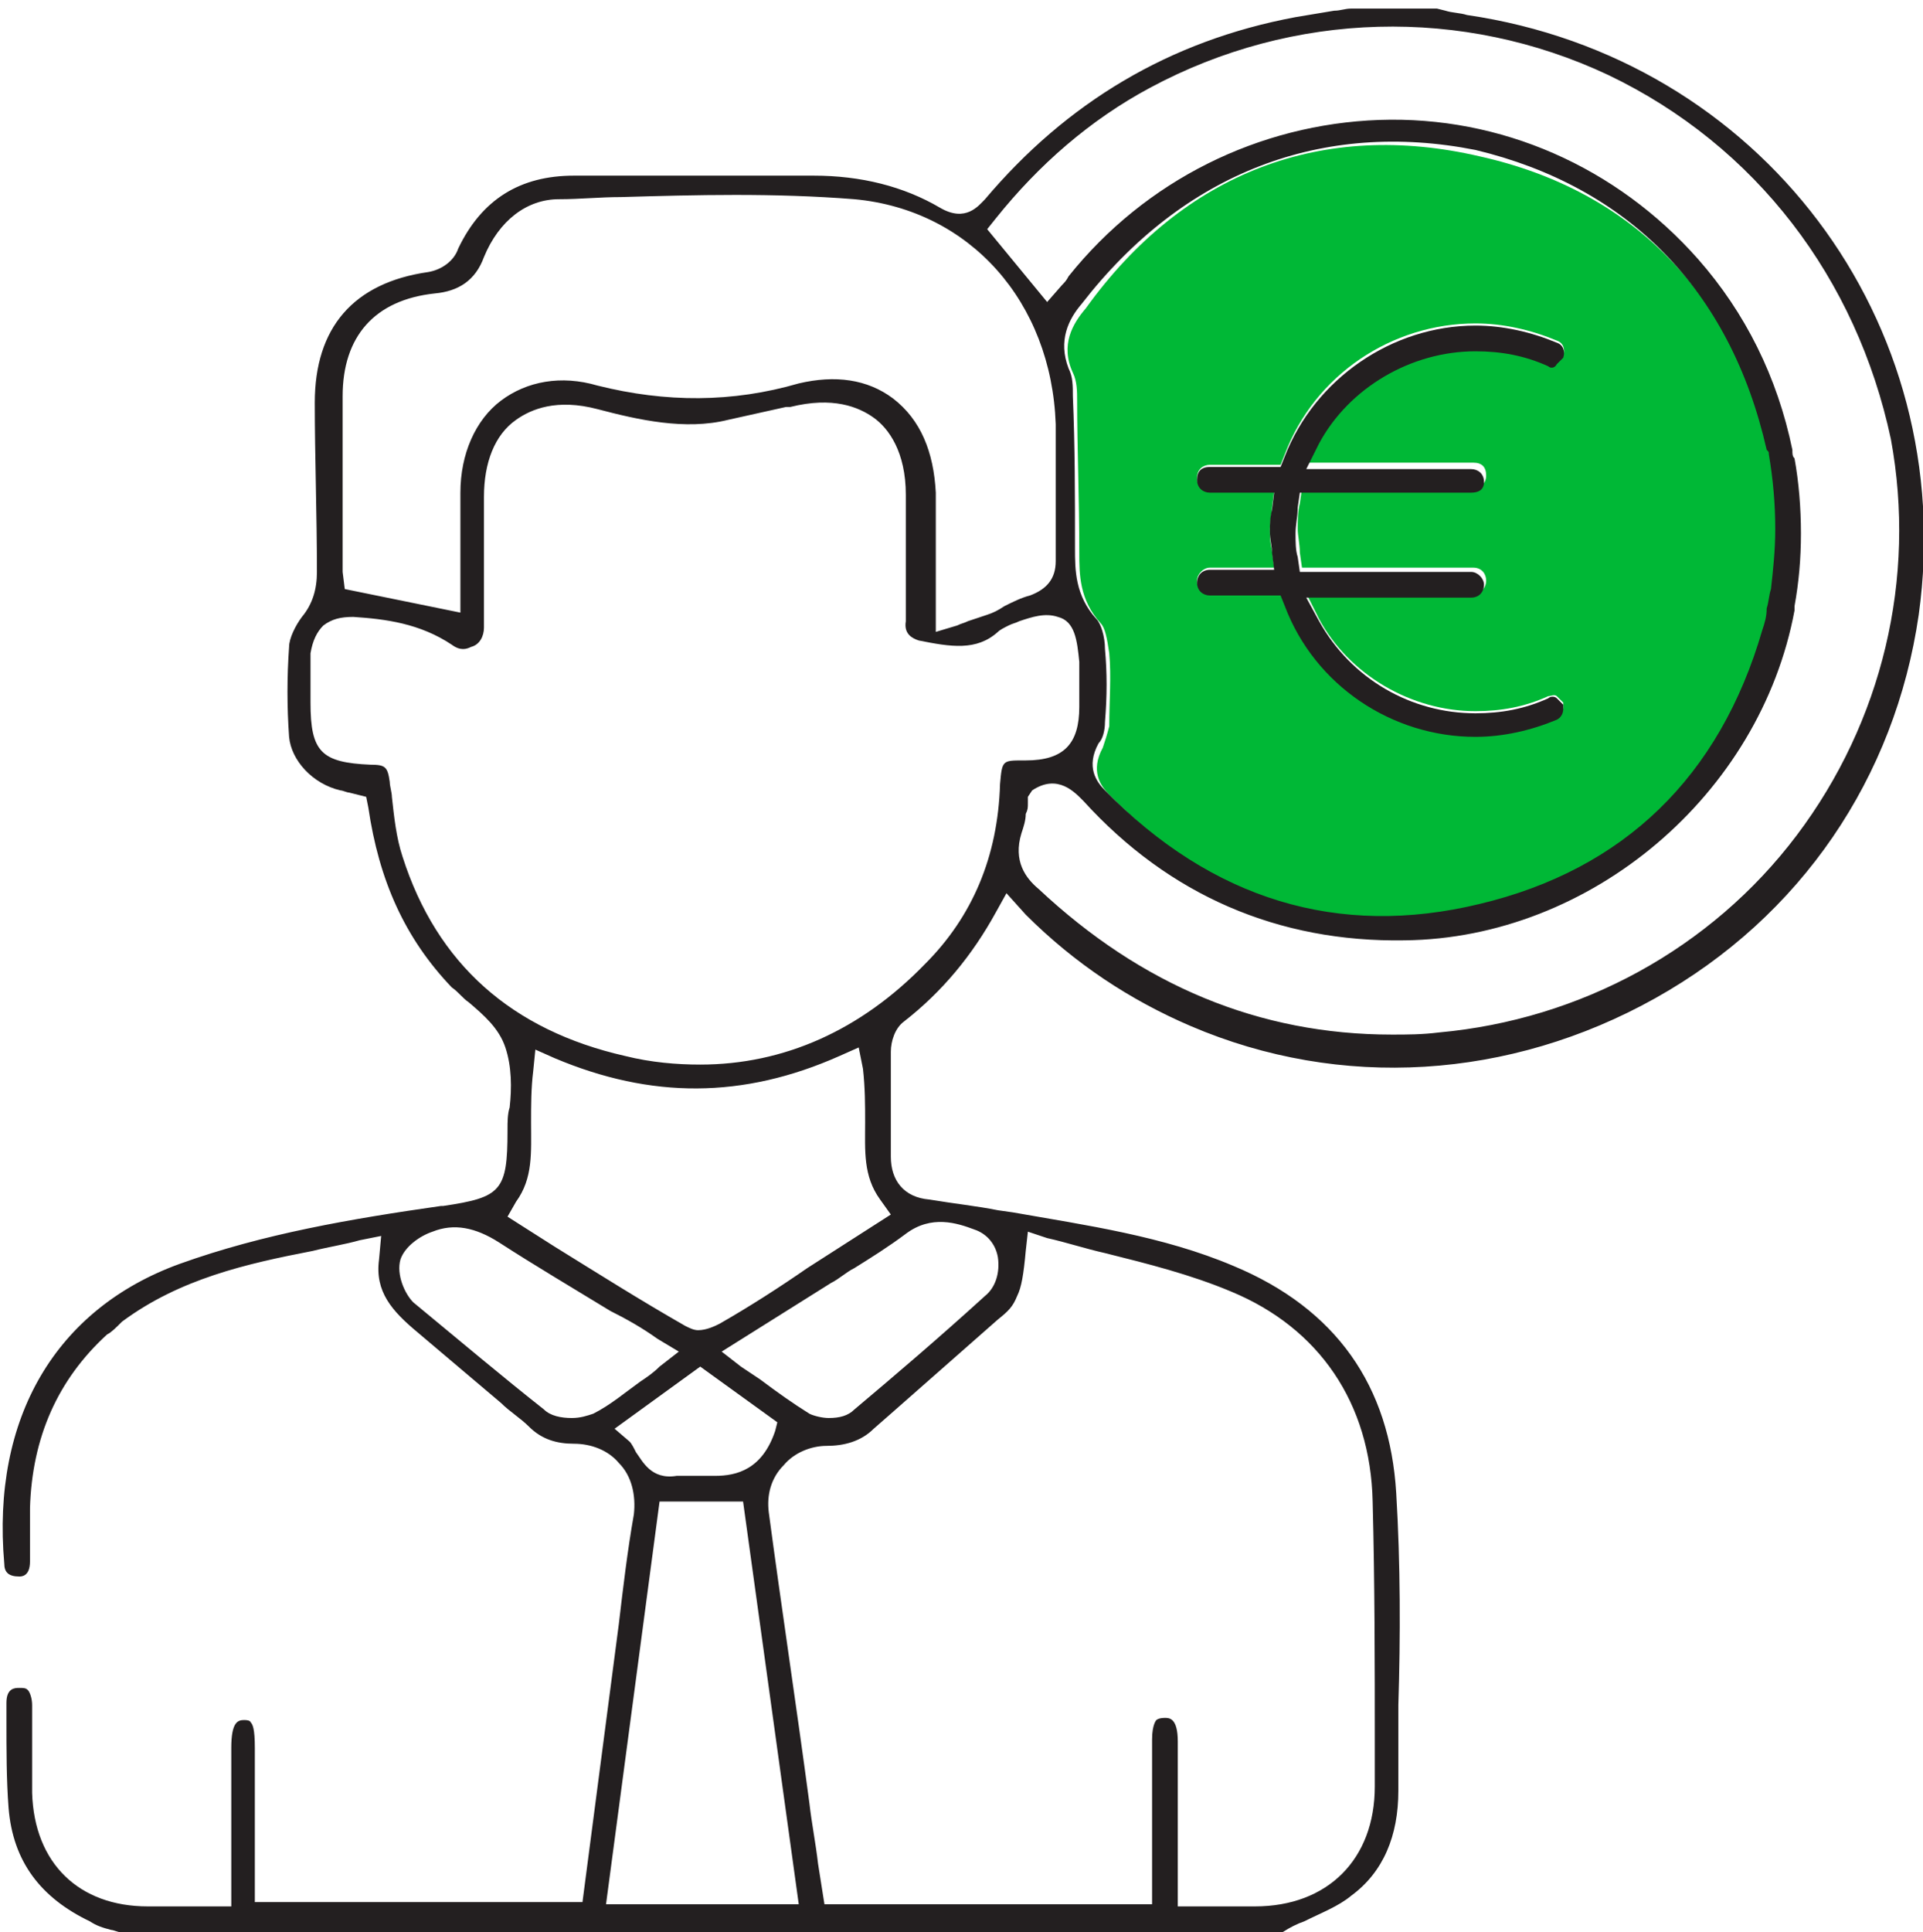
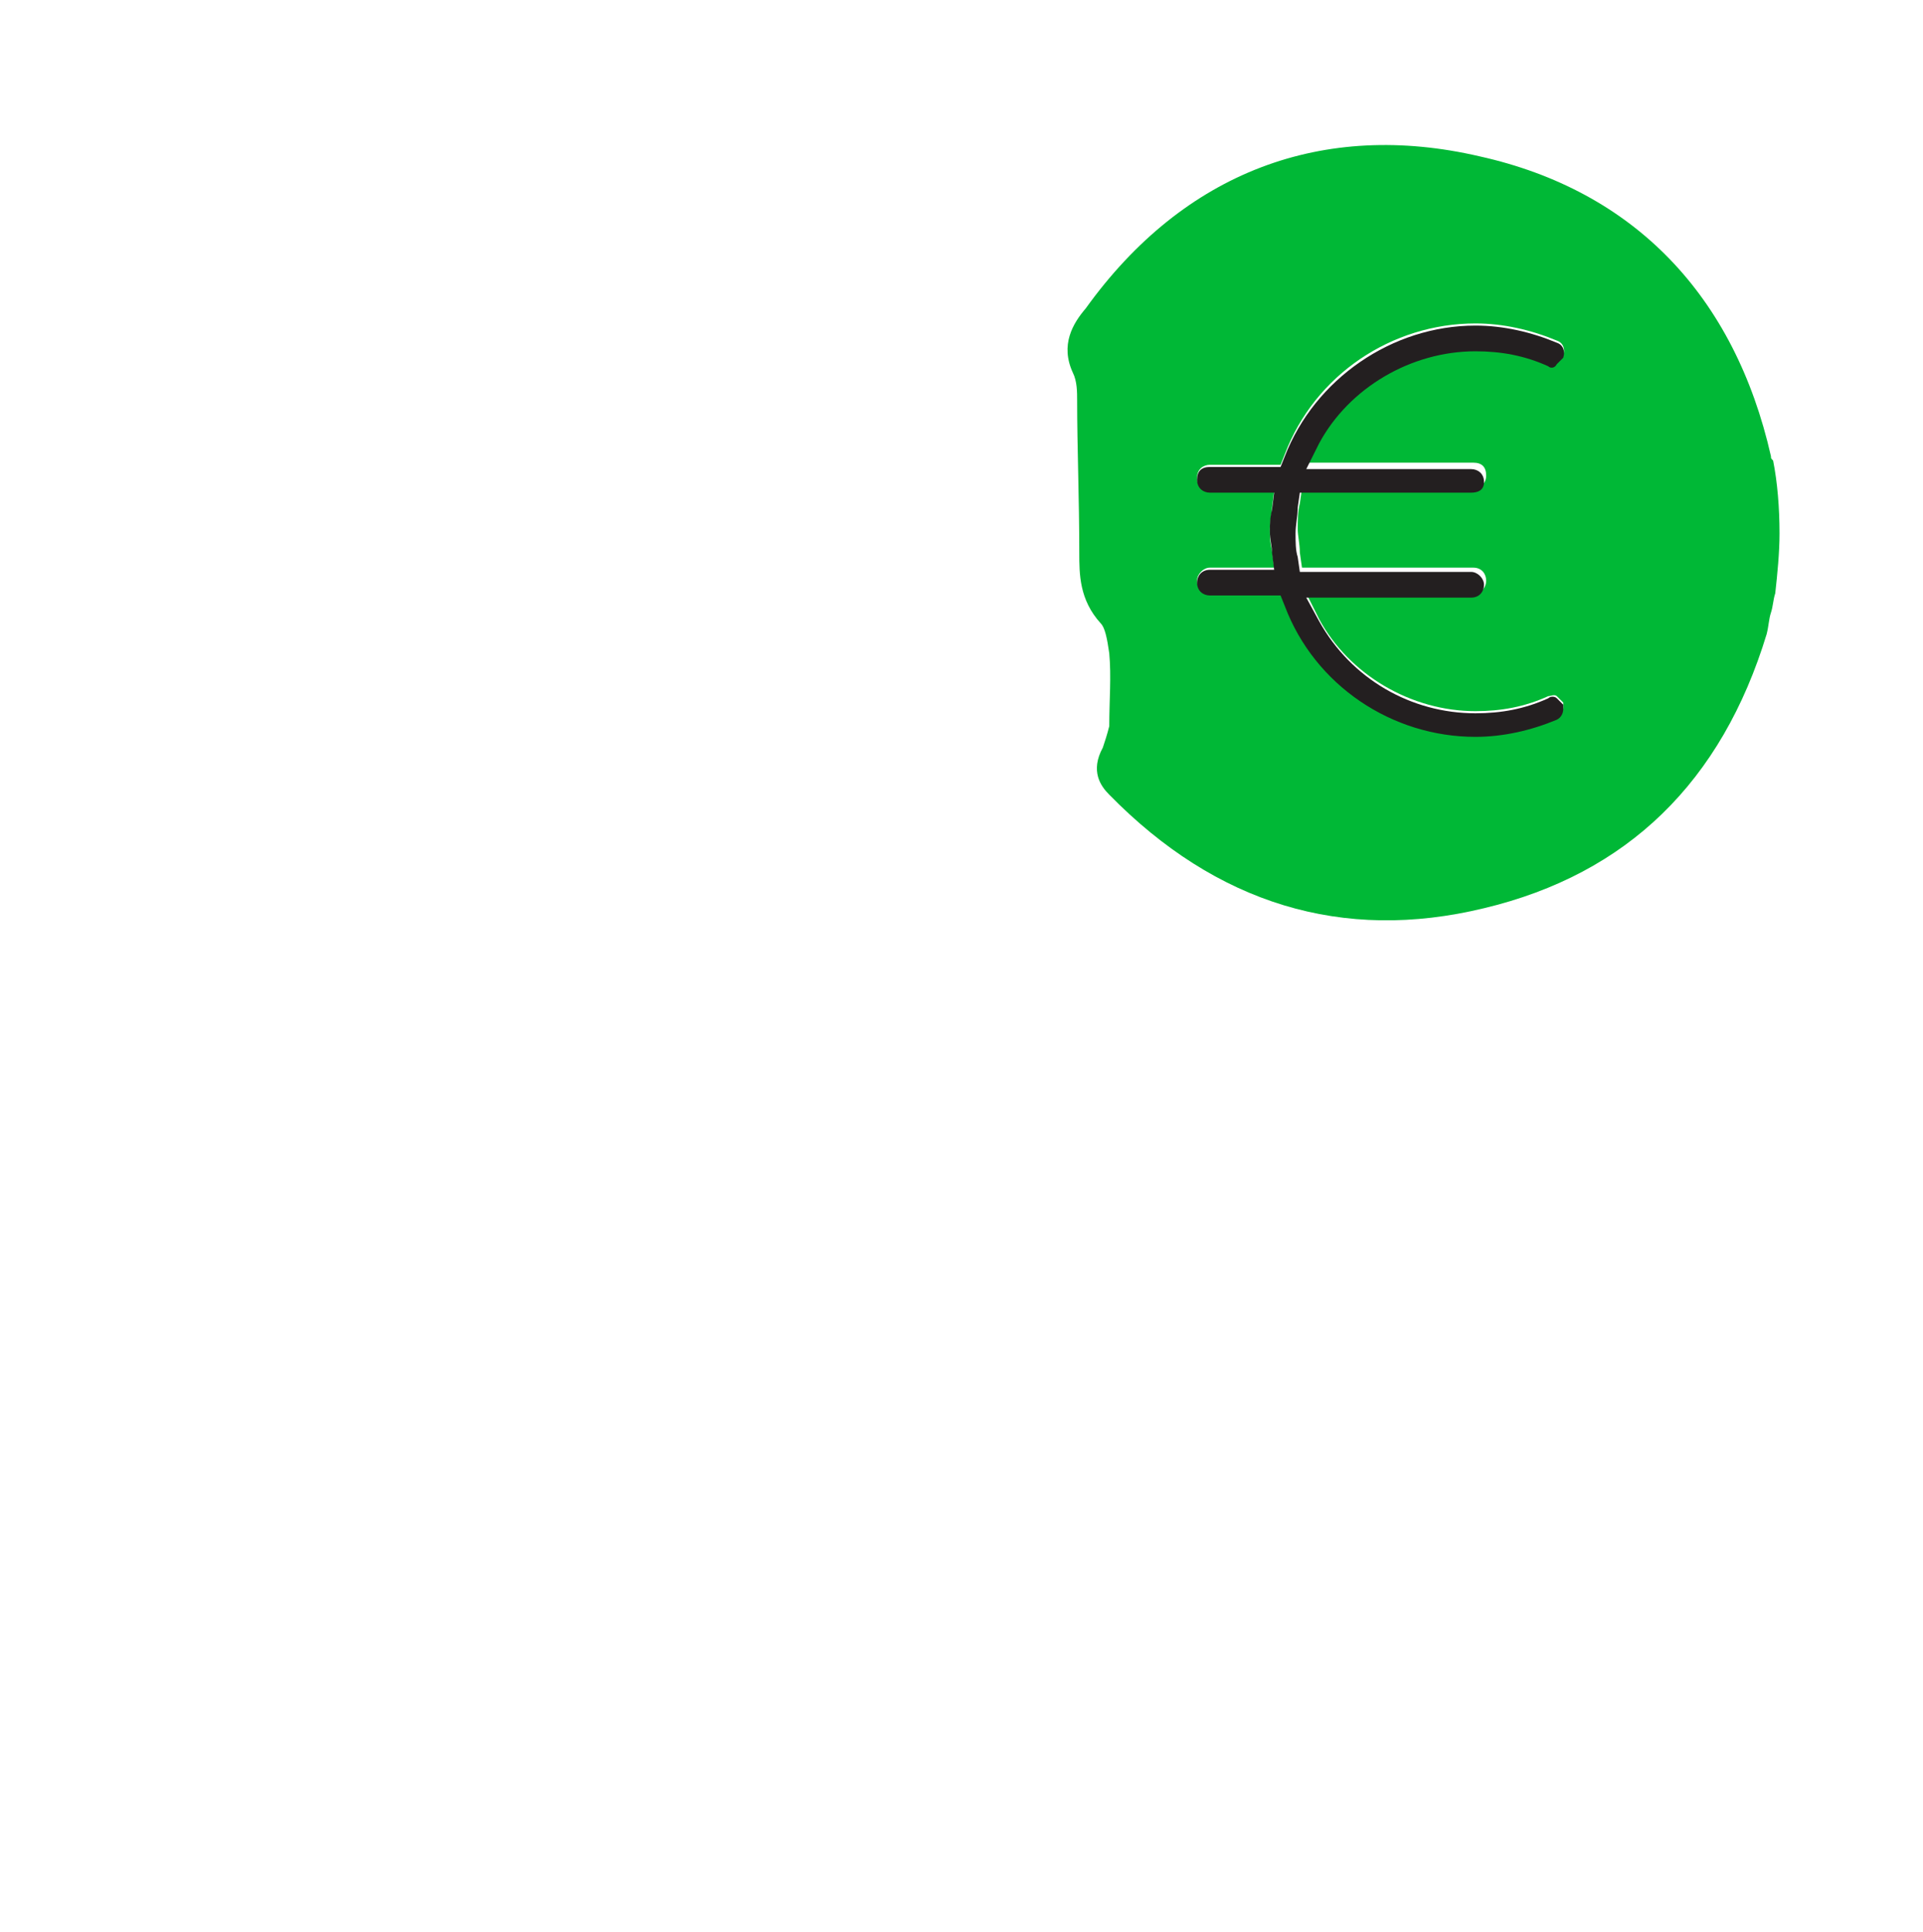
<svg xmlns="http://www.w3.org/2000/svg" id="Layer_1" x="0px" y="0px" viewBox="0 0 89.8 90.2" style="enable-background:new 0 0 89.8 90.2;" xml:space="preserve">
  <style type="text/css">	.st0{fill:#00B836;}	.st1{fill:#231F20;}</style>
  <g id="XMLID_00000084492070018865451750000013228807249288169131_">
    <g>
      <path class="st0" d="M83.1,24.9c0,0.9-0.1,1.9-0.2,2.8c-0.1,0.3-0.1,0.6-0.2,0.9c-0.1,0.3-0.1,0.6-0.2,1   c-2.1,6.9-6.5,11.2-13.2,12.8c-6.6,1.6-12.5-0.2-17.5-5.3c-0.4-0.4-0.9-1.1-0.3-2.2c0.1-0.3,0.2-0.6,0.3-1c0-1.2,0.1-2.3,0-3.4   c-0.1-0.7-0.2-1.2-0.4-1.4c-1-1.1-1-2.3-1-3.3c0-2.5-0.1-4.9-0.1-7.1c0-0.4,0-0.9-0.2-1.3c-0.6-1.3,0-2.3,0.6-3   C55.3,8,61.8,5.6,69.1,7.3c7.2,1.6,11.9,6.5,13.6,14c0,0.1,0,0.1,0.1,0.2C83,22.5,83.1,23.7,83.1,24.9z M72.7,33.5   c0.2-0.1,0.3-0.3,0.3-0.5l0-0.1l0-0.1c-0.1-0.1-0.2-0.2-0.3-0.3c-0.1-0.1-0.3,0-0.4,0c-1.1,0.5-2.2,0.7-3.4,0.7   c-3,0-5.9-1.7-7.3-4.3L61,27.7h7.8c0.3,0,0.6-0.2,0.6-0.6c0-0.3-0.2-0.6-0.6-0.6h-8l-0.1-0.7c0-0.4-0.1-0.8-0.1-1.1   c0-0.4,0-0.8,0.1-1.2l0.1-0.7h8c0.3,0,0.6-0.2,0.6-0.6s-0.2-0.6-0.6-0.6H61l0.6-1.1c1.5-2.7,4.3-4.3,7.3-4.3   c1.2,0,2.3,0.2,3.4,0.7c0.1,0.1,0.3,0.1,0.4,0c0.1-0.1,0.2-0.2,0.3-0.3c0.1-0.3,0-0.6-0.3-0.7c-1.2-0.5-2.5-0.8-3.8-0.8   c-3.9,0-7.5,2.4-8.9,6.1l-0.2,0.5h-3.3c-0.3,0-0.6,0.2-0.6,0.6s0.2,0.6,0.6,0.6h3l-0.1,0.8c0,0.3-0.1,0.6-0.1,1c0,0.3,0,0.6,0.1,1   l0.1,0.8h-3c-0.3,0-0.6,0.3-0.6,0.6c0,0.3,0.2,0.6,0.6,0.6h3.3l0.2,0.5c1.4,3.6,5,6.1,8.9,6.1C70.3,34.3,71.5,34,72.7,33.5z" />
      <path class="st1" d="M72.3,17.1c-1.1-0.5-2.2-0.7-3.4-0.7c-3,0-5.9,1.7-7.3,4.3L61,21.9h7.7c0.3,0,0.6,0.2,0.6,0.6S69,23,68.7,23   h-8l-0.1,0.7c0,0.4-0.1,0.8-0.1,1.2c0,0.4,0,0.8,0.1,1.1l0.1,0.7h8c0.3,0,0.6,0.3,0.6,0.6c0,0.3-0.2,0.6-0.6,0.6H61l0.6,1.1   c1.5,2.7,4.3,4.3,7.3,4.3c1.2,0,2.3-0.2,3.4-0.7c0.1-0.1,0.3-0.1,0.4,0c0.1,0.1,0.2,0.2,0.3,0.3l0,0.1l0,0.1   c0,0.2-0.1,0.4-0.3,0.5c-1.2,0.5-2.5,0.8-3.8,0.8c-3.9,0-7.5-2.4-8.9-6.1l-0.2-0.5h-3.3c-0.3,0-0.6-0.2-0.6-0.6   c0-0.3,0.2-0.6,0.6-0.6h3l-0.1-0.8c0-0.3-0.1-0.6-0.1-1c0-0.3,0-0.6,0.1-1l0.1-0.8h-3c-0.3,0-0.6-0.2-0.6-0.6s0.2-0.6,0.6-0.6h3.3   l0.2-0.5c1.4-3.6,5-6.1,8.9-6.1c1.3,0,2.6,0.3,3.8,0.8c0.3,0.1,0.4,0.4,0.3,0.7c-0.1,0.1-0.2,0.2-0.3,0.3   C72.6,17.2,72.4,17.2,72.3,17.1z" />
-       <path class="st1" d="M50.2,25.6c0,1,0,2.2,1,3.3c0.2,0.2,0.4,0.8,0.4,1.4c0.1,1.1,0.1,2.2,0,3.4c0,0.4-0.1,0.8-0.3,1   c-0.6,1.1-0.1,1.8,0.3,2.2c5,5.1,10.9,6.9,17.5,5.3c6.7-1.6,11.2-5.9,13.2-12.8c0.1-0.3,0.2-0.6,0.2-1c0.1-0.3,0.1-0.6,0.2-0.9   c0.1-0.9,0.2-1.8,0.2-2.8c0-1.2-0.1-2.3-0.3-3.5c0-0.1,0-0.1-0.1-0.2c-1.7-7.5-6.5-12.3-13.6-14C61.8,5.6,55.3,8,50.5,14.2   c-0.6,0.7-1.1,1.7-0.6,3c0.2,0.4,0.2,0.8,0.2,1.3C50.2,20.8,50.2,23.2,50.2,25.6z M48.5,41.5c4.8,4.5,10.3,6.8,16.5,6.8   c0.7,0,1.4,0,2.2-0.1c6.6-0.6,12.7-3.9,16.7-9.2c4-5.3,5.6-12,4.4-18.5C86.7,13,82,6.8,75.1,3.5c-6.8-3.2-14.7-3-21.4,0.6   c-2.8,1.5-5.2,3.6-7.2,6.1l-0.4,0.5l2.8,3.4l0.7-0.8c0.1-0.1,0.2-0.2,0.3-0.4c3.6-4.5,8.9-7.1,14.5-7.3c5.7-0.2,11.1,2.2,14.9,6.5   c2.2,2.5,3.7,5.5,4.4,8.9c0,0.2,0,0.3,0.1,0.4c0.2,1.1,0.3,2.3,0.3,3.5c0,1.2-0.1,2.3-0.3,3.4h0c0,0,0,0.1,0,0.1l0,0.1   c-1.6,8.6-9.5,15.3-18.2,15.4c-5.9,0.1-11-2.1-15-6.5c-0.4-0.4-1.2-1.3-2.4-0.5L48,37.2L48,37.5c0,0.2,0,0.3-0.1,0.5   c0,0.3-0.1,0.6-0.2,0.9C47.3,40.2,47.9,41,48.5,41.5z M37.3,88.9l-2.6-18.8h-3.9l-2.5,18.8H37.3z M36.3,66.4l-3.6-2.6l-4,2.9   l0.7,0.6c0.1,0.1,0.2,0.3,0.3,0.5c0.3,0.4,0.7,1.3,1.9,1.1c0.3,0,0.6,0,1,0c0.2,0,0.5,0,0.8,0c1,0,2.2-0.3,2.8-2.1L36.3,66.4z    M39.9,59.2c-0.4,0.2-0.7,0.5-1.1,0.7l-5.1,3.2l0.9,0.7c0.3,0.2,0.6,0.4,0.9,0.6c0.8,0.6,1.5,1.1,2.3,1.6c0.2,0.1,0.6,0.2,0.9,0.2   c0.5,0,0.9-0.1,1.2-0.4c1.9-1.6,3.9-3.3,6.1-5.3c0.5-0.4,0.7-1.1,0.6-1.8c-0.1-0.6-0.5-1.1-1.1-1.3c-0.8-0.3-2-0.7-3.2,0.2   C41.5,58.2,40.7,58.7,39.9,59.2z M38.5,88.9h15.3V86c0-1.6,0-3.2,0-4.8c0-0.7,0.2-0.9,0.2-0.9c0,0,0.1-0.1,0.4-0.1   c0.2,0,0.6,0,0.6,1.1c0,1.5,0,2.9,0,4.4l0,3.3h1.7c0.3,0,0.6,0,0.8,0c0.4,0,0.7,0,1.1,0c3.4,0,5.6-2.2,5.6-5.6v-2   c0-3.7,0-7.5-0.1-11.3c-0.1-4.6-2.5-8.1-6.6-9.8c-1.9-0.8-3.9-1.3-5.9-1.8c-0.9-0.2-1.8-0.5-2.7-0.7L48,57.5l-0.1,0.9   c-0.1,1.1-0.2,1.7-0.4,2.1c-0.2,0.5-0.4,0.7-0.9,1.1c-1.7,1.5-3.3,2.9-5,4.4l-0.8,0.7c-0.6,0.6-1.4,0.8-2.2,0.8   c-0.7,0-1.5,0.3-2,0.9c-0.6,0.6-0.8,1.4-0.7,2.2c0.6,4.5,1.3,9.1,1.9,13.6c0.1,0.9,0.3,1.9,0.4,2.8L38.5,88.9z M23.7,56.8l2.2,1.4   c2.1,1.3,4,2.5,6.1,3.7c0.2,0.1,0.4,0.2,0.6,0.2c0.4,0,0.8-0.2,1-0.3c1.4-0.8,2.8-1.7,4.1-2.6l3.9-2.5l-0.5-0.7   c-0.8-1.1-0.7-2.3-0.7-3.6c0-0.8,0-1.6-0.1-2.5l-0.2-1l-0.9,0.4c-4.5,2-8.8,2-13.3,0.1l-0.9-0.4l-0.1,1c-0.1,0.8-0.1,1.6-0.1,2.4   c0,1.4,0.1,2.6-0.7,3.7L23.7,56.8z M21.5,28.6V23c0-1.8,0.7-3.4,1.9-4.3c1.2-0.9,2.8-1.2,4.5-0.7c3.2,0.8,6.3,0.8,9.4-0.1   c1.7-0.4,3.2-0.2,4.4,0.7c1.3,1,1.9,2.5,2,4.4c0,1.2,0,2.4,0,3.6v2.9l1-0.3c0.2-0.1,0.3-0.1,0.5-0.2c0.3-0.1,0.6-0.2,0.9-0.3   c0.3-0.1,0.5-0.2,0.8-0.4c0.4-0.2,0.8-0.4,1.2-0.5c0.8-0.3,1.2-0.8,1.2-1.6c0-0.9,0-1.8,0-2.7c0-1.2,0-2.5,0-3.7   c-0.2-5.7-4-10-9.4-10.5C36.1,9,32.5,9.1,29,9.2c-1,0-1.9,0.1-2.9,0.1c-1.5,0-2.8,1-3.5,2.7c-0.4,1.1-1.2,1.6-2.3,1.7   c-2.8,0.3-4.3,2-4.3,4.8c0,2.4,0,4.9,0,7.3v0.2c0,0.2,0,0.5,0,0.7l0.1,0.8L21.5,28.6z M27.9,19.1c-1.9-0.5-3.1,0-3.8,0.5   c-1,0.7-1.5,2-1.5,3.6c0,0.6,0,1.2,0,1.8v0.8l0,0.8h0c0,0.1,0,0.2,0,0.3c0,0.8,0,1.6,0,2.4c0,0.4-0.2,0.8-0.6,0.9   c-0.2,0.1-0.5,0.2-0.9-0.1c-1.5-1-3.1-1.2-4.6-1.3c-0.6,0-1,0.1-1.4,0.4c-0.3,0.3-0.5,0.7-0.6,1.3c0,0.6,0,1.2,0,1.8l0,0.5   c0,2.3,0.5,2.8,2.8,2.9c0.7,0,0.8,0.1,0.9,0.8c0,0.2,0.1,0.5,0.1,0.7c0.1,0.9,0.2,1.9,0.5,2.8c1.6,5,5.1,8.1,10.4,9.3   c1.2,0.3,2.4,0.4,3.5,0.4c3.9,0,7.5-1.6,10.5-4.7c2.2-2.2,3.4-5,3.5-8.4c0.1-1.1,0.1-1.1,1.1-1.1l0.1,0c1.8,0,2.5-0.8,2.5-2.5   c0-0.2,0-0.3,0-0.5c0-0.4,0-0.9,0-1.4l0-0.2c-0.1-1-0.2-1.9-1-2.1c-0.6-0.2-1.2,0-1.8,0.2c-0.2,0.1-0.3,0.1-0.5,0.2   c-0.2,0.1-0.4,0.2-0.5,0.3c-1,0.9-2.2,0.7-3.7,0.4c-0.3-0.1-0.7-0.3-0.6-0.9c0-0.8,0-1.5,0-2.3l0-3.6c0-2-0.8-3.1-1.5-3.6   c-0.7-0.5-1.9-1-3.9-0.5l-0.2,0c-0.9,0.2-1.8,0.4-2.7,0.6C32,20.1,29.8,19.6,27.9,19.1z M25.4,65.8c0.3,0.3,0.8,0.4,1.3,0.4   c0.4,0,0.7-0.1,1-0.2c0.8-0.4,1.5-1,2.2-1.5c0.3-0.2,0.6-0.4,0.9-0.7l0.9-0.7l-1-0.6c-0.7-0.5-1.4-0.9-2.2-1.3   c-1.8-1.1-3.5-2.1-5.2-3.2c-1.1-0.7-2.1-0.9-3.1-0.5c-0.6,0.2-1.3,0.7-1.5,1.3c-0.2,0.7,0.2,1.6,0.6,2   C21.6,62.7,23.5,64.3,25.4,65.8z M0.2,73c-0.6-6.8,2.4-11.9,8.2-14c3.9-1.4,8-2.1,12.2-2.7l0.1,0c2.7-0.4,3-0.7,3-3.5v-0.1   c0-0.3,0-0.7,0.1-1c0.1-0.9,0.1-1.9-0.2-2.8c-0.3-0.9-1-1.5-1.7-2.1c-0.3-0.2-0.5-0.5-0.8-0.7c-2.2-2.3-3.4-5-3.9-8.4l-0.1-0.5   l-0.8-0.2c-0.1,0-0.3-0.1-0.4-0.1c-1.3-0.3-2.3-1.4-2.4-2.5c-0.1-1.4-0.1-2.8,0-4.2c0-0.4,0.3-1,0.6-1.4c0.5-0.6,0.7-1.3,0.7-2.1   c0-2.7-0.1-5.4-0.1-7.9c0-3.5,1.8-5.6,5.3-6.1c0.6-0.1,1.2-0.5,1.4-1.1c1.1-2.3,2.9-3.4,5.4-3.4c3.7,0,7.4,0,11.2,0   c2.2,0,4.2,0.5,5.9,1.5c1.2,0.7,1.8-0.1,2.1-0.4c3.8-4.5,8.6-7.4,14.5-8.5c0.6-0.1,1.2-0.2,1.8-0.3c0.3,0,0.5-0.1,0.8-0.1h4   l0.4,0.1c0.3,0.1,0.7,0.1,1,0.2c13.7,2,23,14.3,21.1,28c-1.1,7.6-5.5,14.1-12.3,17.9c-6.8,3.8-14.7,4.3-21.7,1.3   c-2.8-1.2-5.4-2.9-7.7-5.2L47,41.7l-0.5,0.9c-1.1,2-2.5,3.7-4.3,5.1c-0.4,0.3-0.6,0.9-0.6,1.4c0,1,0,2.1,0,3.1c0,0.6,0,1.2,0,1.8   c0,1.1,0.6,1.9,1.8,2c1.2,0.2,2.2,0.3,3.2,0.5l0.7,0.1c3.4,0.6,7,1.1,10.3,2.5c4.8,2,7.3,5.6,7.6,10.6c0.2,3.3,0.2,6.7,0.1,9.9   c0,1.3,0,2.7,0,4c0,2.1-0.7,3.8-2.2,4.9c-0.6,0.5-1.4,0.8-2.2,1.2c-0.3,0.1-0.7,0.3-1,0.5H5.6c-0.1,0-0.3-0.1-0.4-0.1   c-0.4-0.1-0.7-0.2-1-0.4c-2.3-1.1-3.6-2.8-3.8-5.3c-0.1-1.3-0.1-2.7-0.1-4.1l0-0.8c0-0.7,0.4-0.7,0.6-0.7c0.2,0,0.3,0,0.4,0.1   c0.1,0.1,0.2,0.4,0.2,0.7c0,0.7,0,1.4,0,2.1c0,0.7,0,1.4,0,2c0.1,3.3,2.2,5.3,5.4,5.3c0.7,0,1.3,0,2.1,0l1.8,0l0-7.4   c0-1.2,0.3-1.3,0.6-1.3c0.3,0,0.3,0.1,0.3,0.1c0.1,0.1,0.2,0.3,0.2,1.2c0,1.5,0,3,0,4.5v2.7h15.3l1.7-13c0.2-1.7,0.4-3.4,0.7-5.1   c0.1-0.9-0.1-1.8-0.7-2.4c-0.5-0.6-1.3-0.9-2.1-0.9c-0.8,0-1.5-0.2-2.1-0.8c-0.4-0.4-0.9-0.7-1.3-1.1c-1.3-1.1-2.6-2.2-3.9-3.3   c-1.2-1-2-1.9-1.8-3.4l0.1-1.1l-1,0.2c-0.7,0.2-1.4,0.3-2.2,0.5c-3.1,0.6-6.2,1.3-8.9,3.3C5.4,62,5.2,62.2,5,62.3   c-2.3,2.1-3.5,4.8-3.6,8.1c0,0.4,0,0.9,0,1.3c0,0.4,0,0.8,0,1.2c0,0.7-0.4,0.7-0.5,0.7C0.4,73.6,0.2,73.4,0.2,73z" />
    </g>
    <g>	</g>
  </g>
</svg>